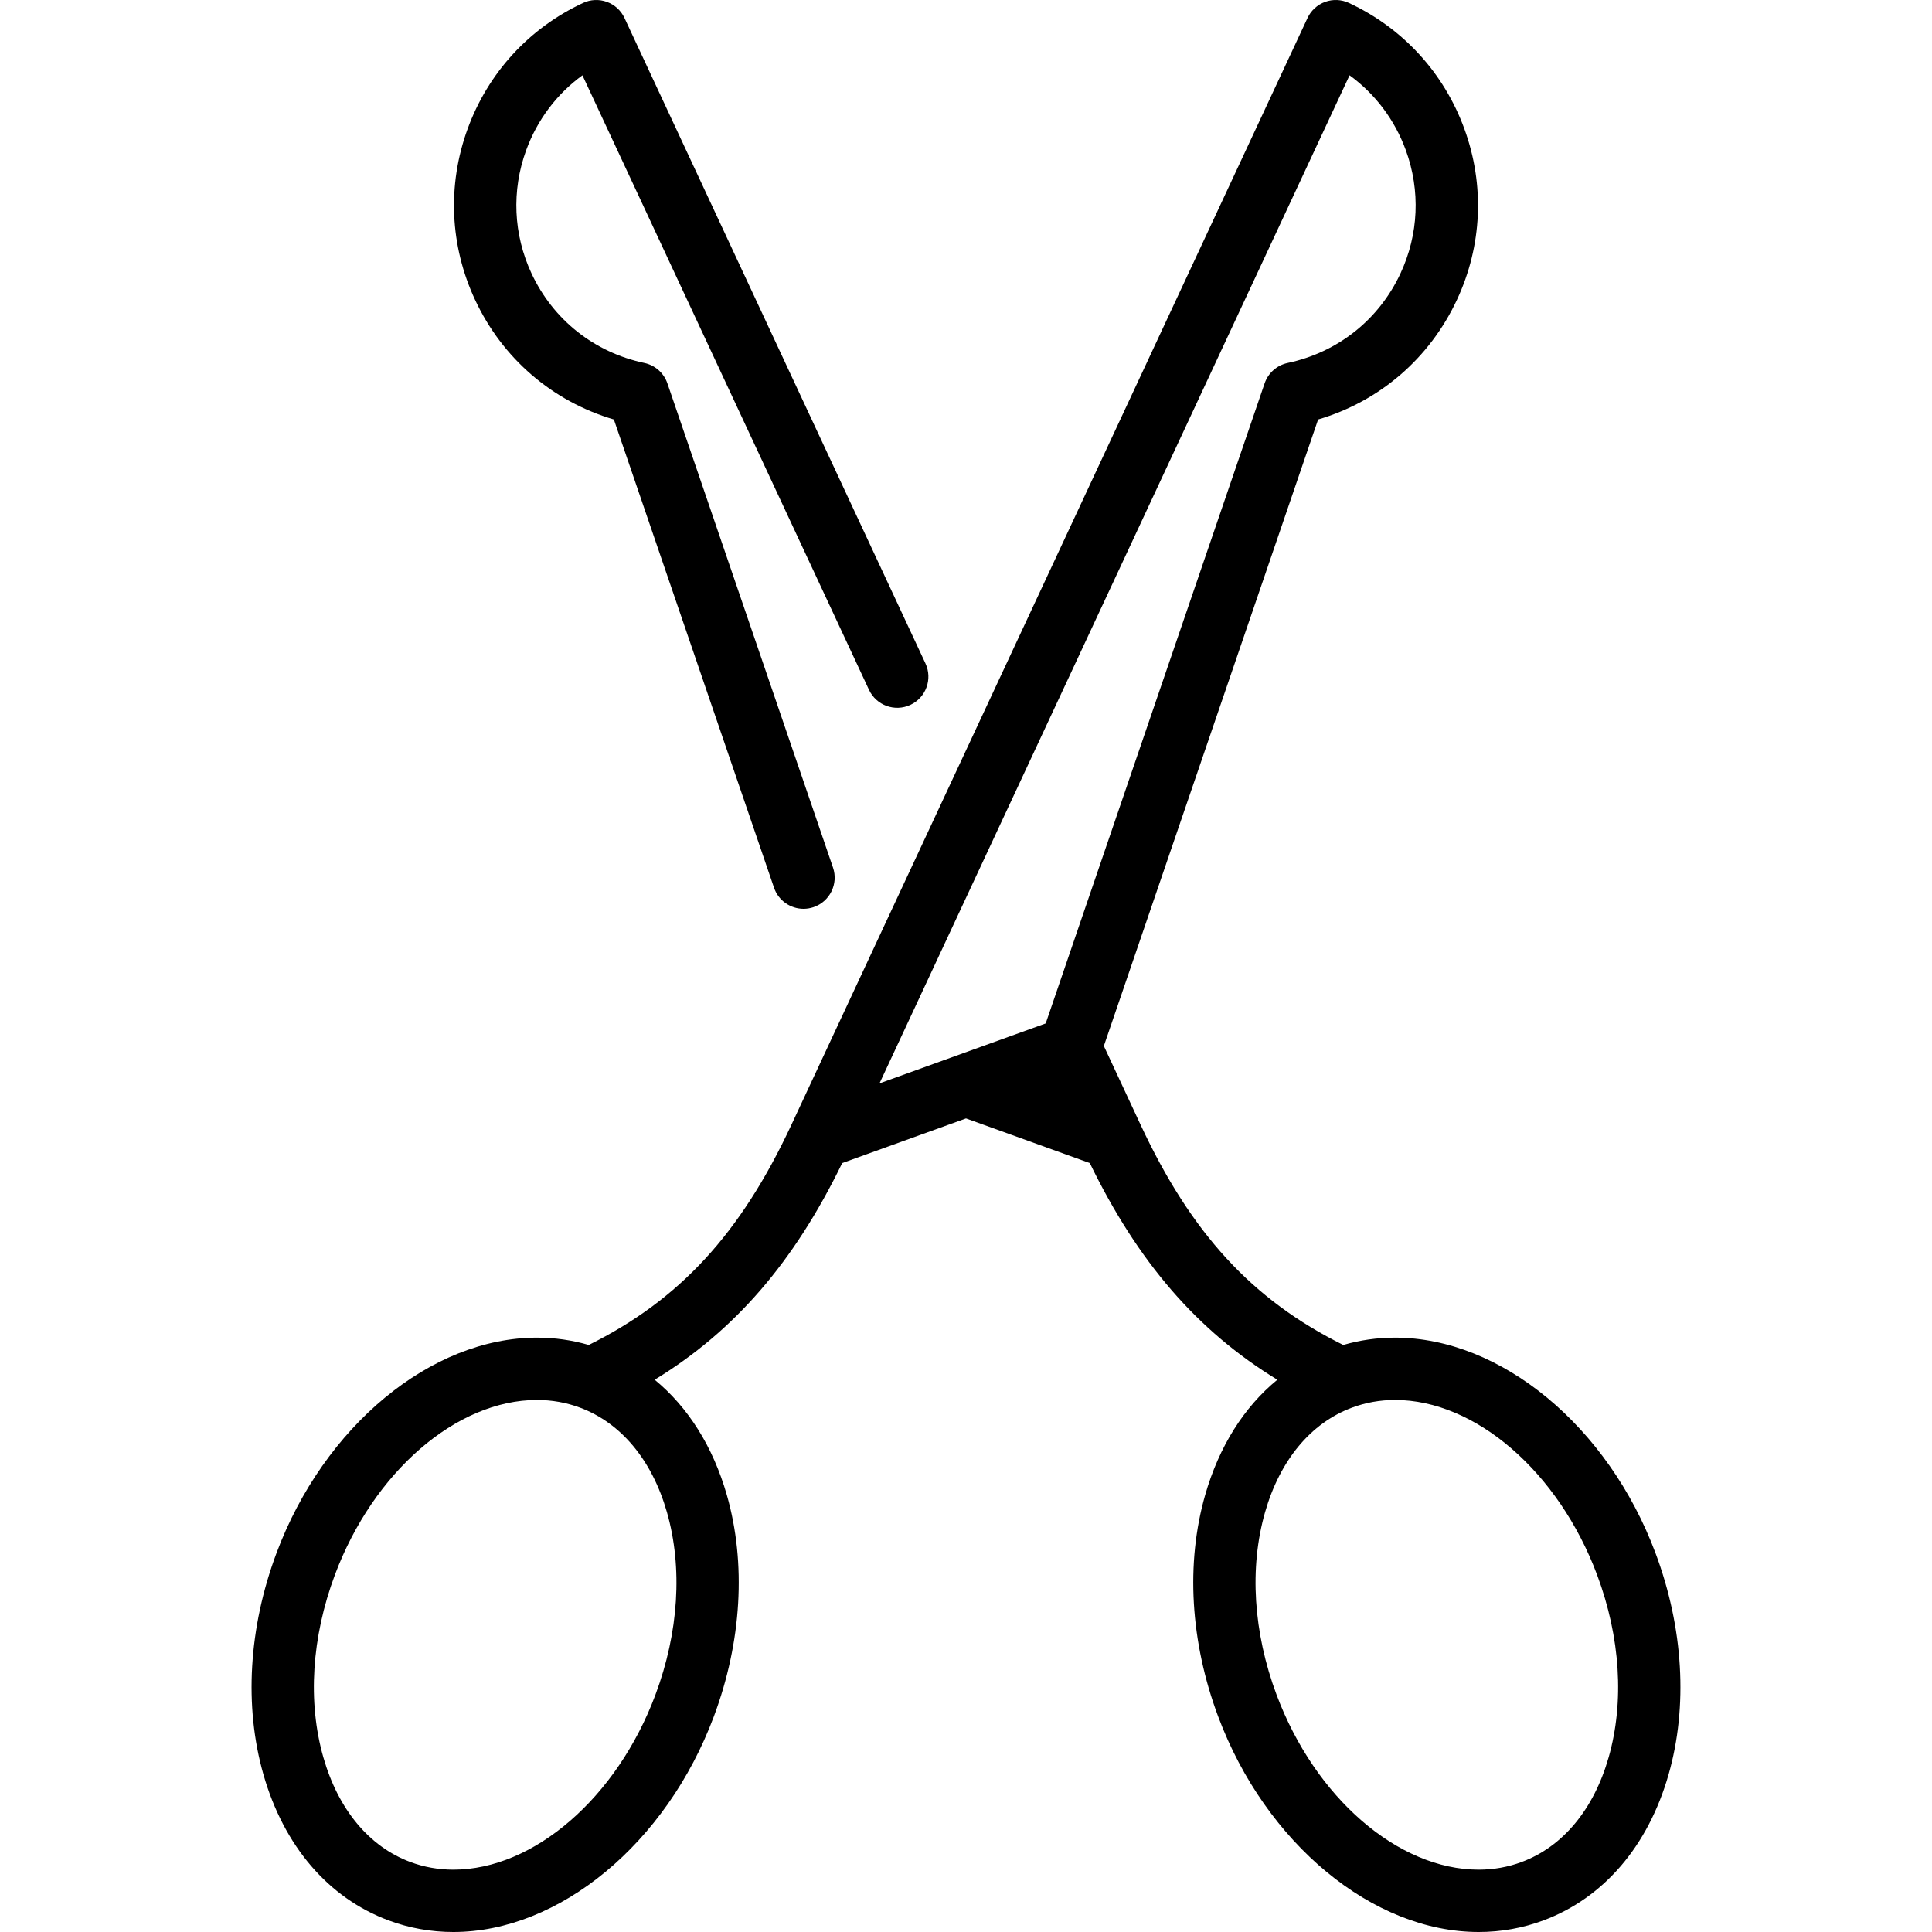
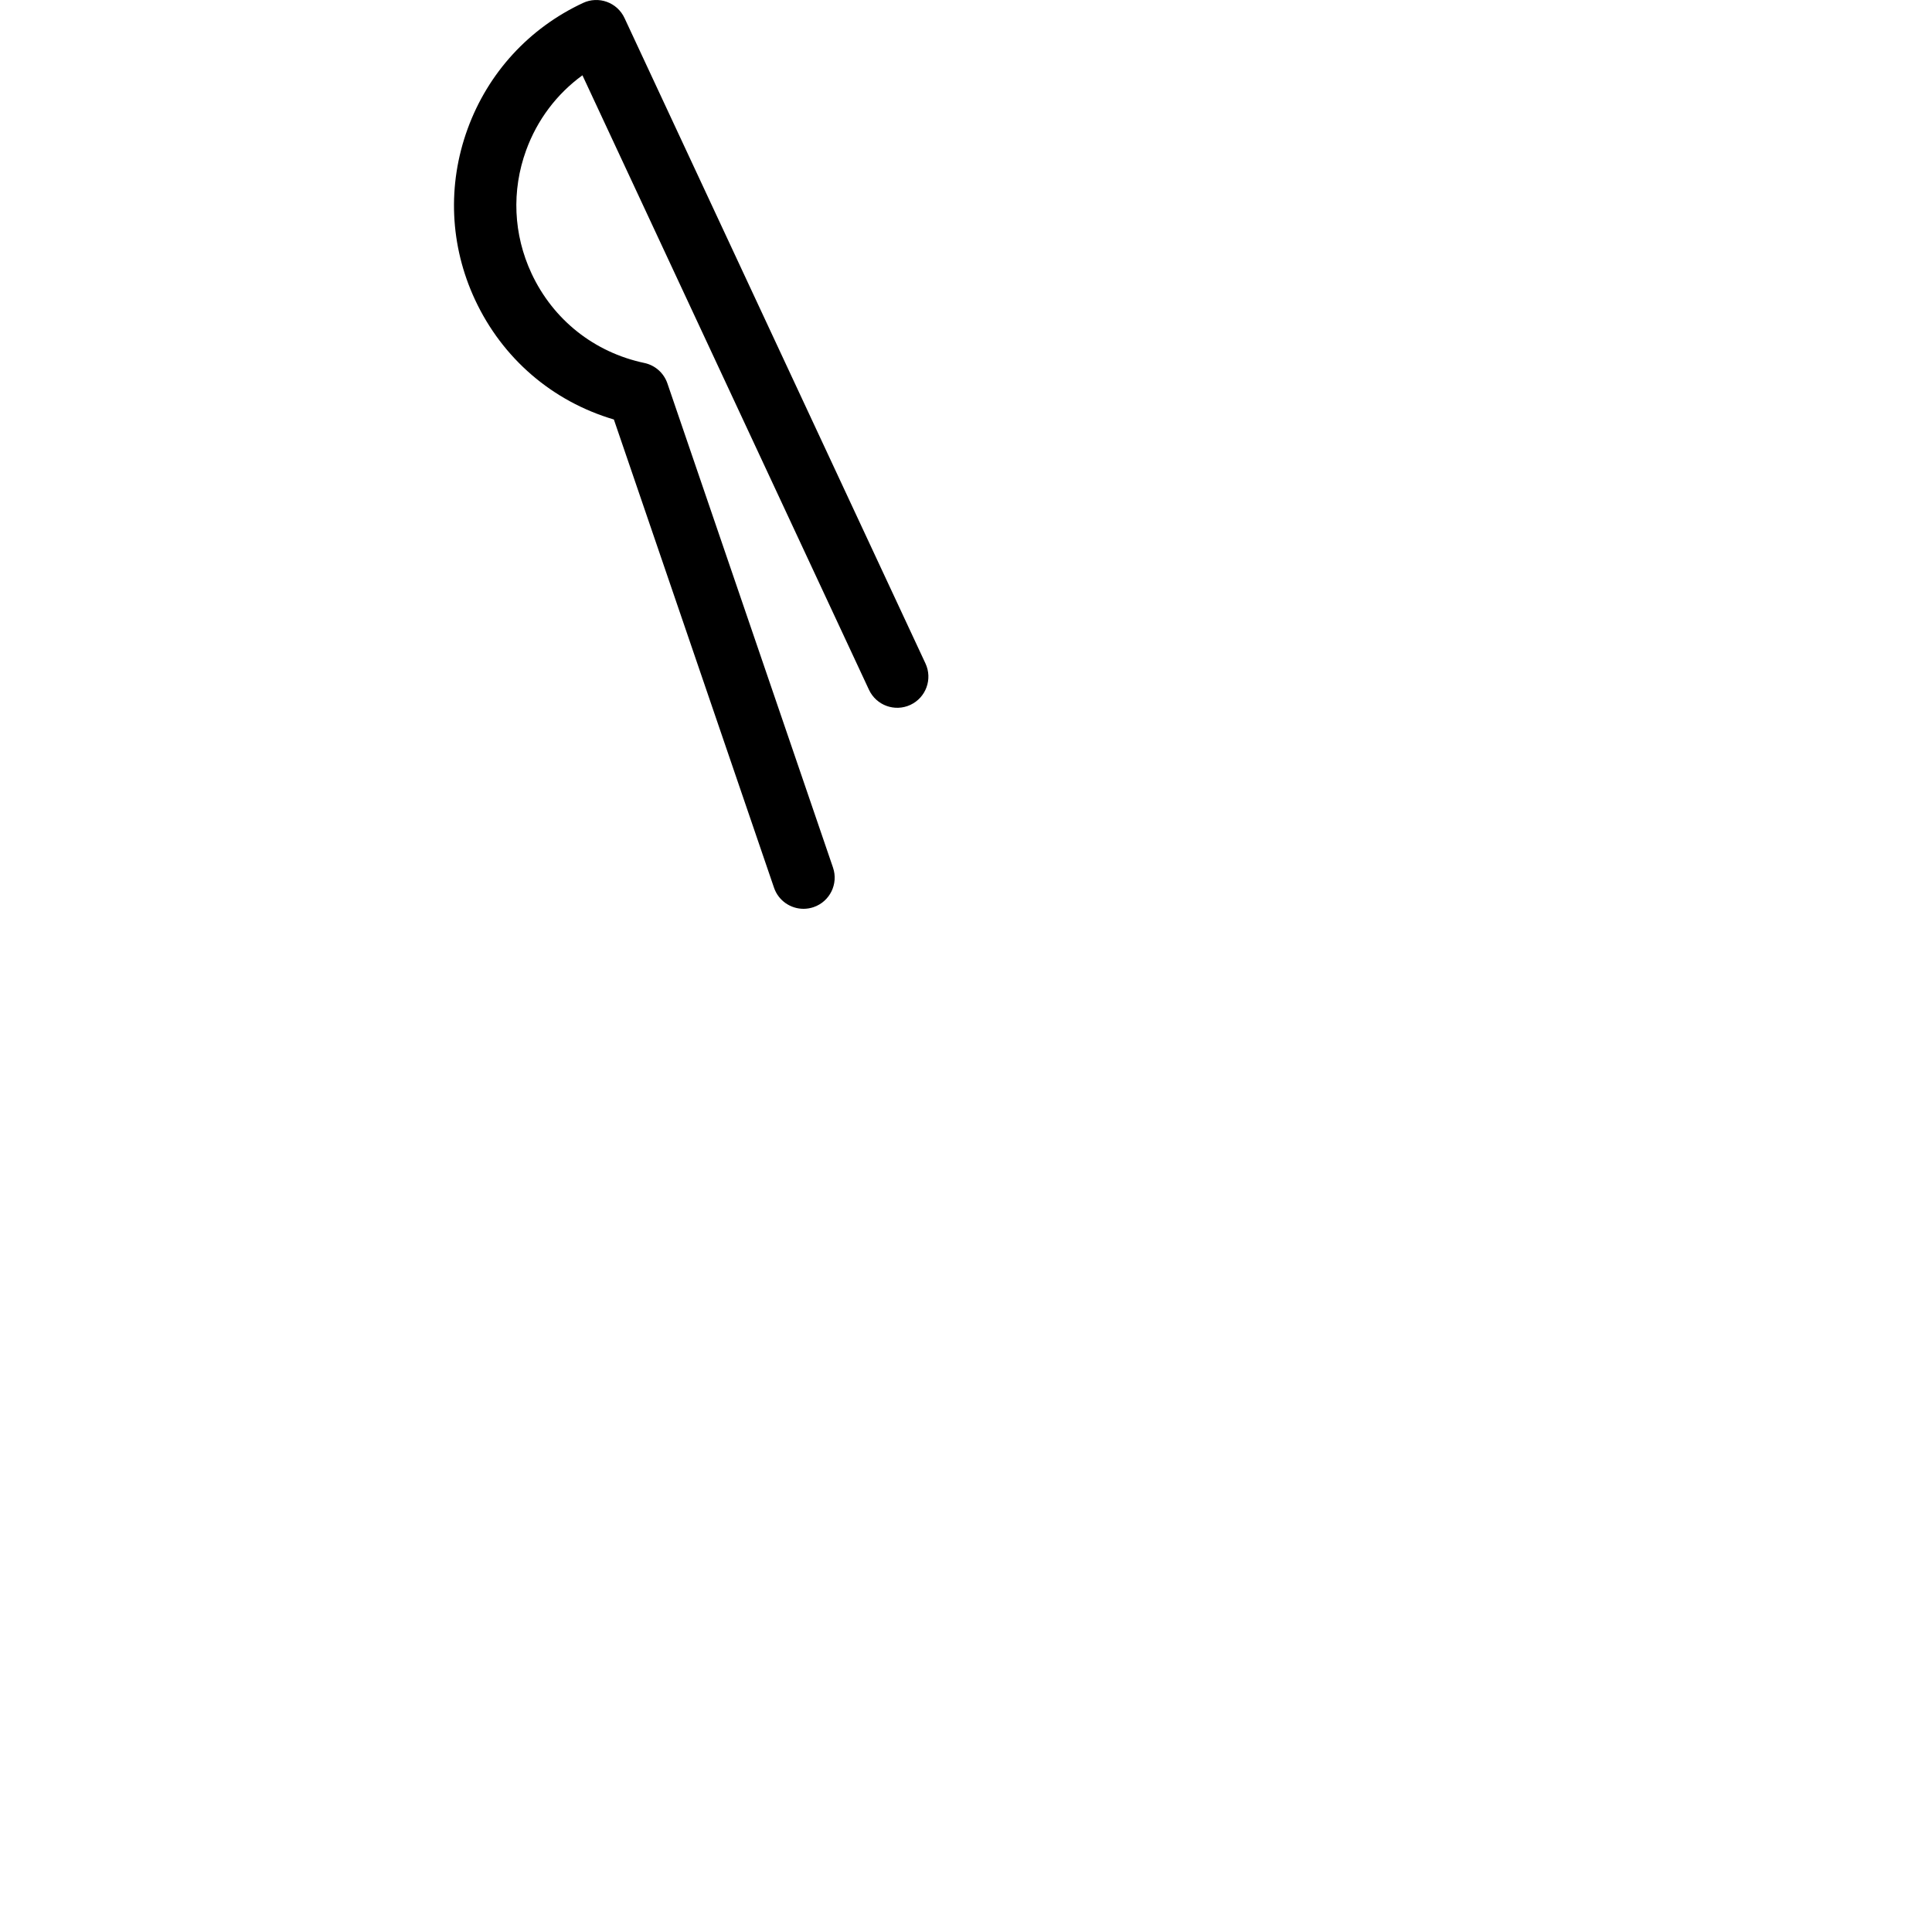
<svg xmlns="http://www.w3.org/2000/svg" fill="#000000" height="800px" width="800px" version="1.1" id="Capa_1" viewBox="0 0 465 465" xml:space="preserve">
  <g>
-     <path d="M398.45,373.798c-11.414-30.527-37.191-51.849-62.688-51.849c-4.266,0-8.443,0.599-12.465,1.764   c-21.899-10.86-36.587-26.857-48.76-52.96l-8.86-19.003l51.572-150.784c14.79-4.364,26.825-14.682,33.417-28.819   c6.069-13.015,6.707-27.613,1.795-41.108c-4.911-13.493-14.783-24.268-27.798-30.336c-1.806-0.843-3.867-0.931-5.735-0.251   c-1.869,0.681-3.392,2.075-4.231,3.878L190.462,270.754c-12.173,26.103-26.86,42.1-48.76,52.959   c-4.022-1.166-8.199-1.764-12.465-1.764c-25.496,0-51.273,21.321-62.688,51.849c-6.72,17.973-7.835,36.905-3.141,53.311   c4.928,17.218,15.607,29.68,30.073,35.088c4.977,1.86,10.236,2.804,15.634,2.804c25.496,0,51.273-21.321,62.688-51.849   c6.72-17.973,7.835-36.905,3.141-53.311c-3.345-11.687-9.346-21.173-17.375-27.759c19.282-11.772,33.56-28.347,45.135-52.149   l29.797-10.748l29.796,10.748c11.575,23.802,25.853,40.378,45.135,52.149c-8.03,6.586-14.031,16.073-17.375,27.759   c-4.694,16.405-3.579,35.338,3.141,53.311c11.412,30.524,37.19,51.846,62.687,51.849c0.002,0,0.004,0,0.006,0   c5.395,0,10.652-0.943,15.628-2.804c14.467-5.408,25.146-17.87,30.074-35.088C406.285,410.703,405.17,391.771,398.45,373.798z    M157.753,407.899C148.486,432.687,128.486,450,109.116,450c-3.598,0-7.09-0.624-10.381-1.854   c-9.896-3.699-17.319-12.637-20.904-25.164c-3.818-13.342-2.835-28.942,2.77-43.931c9.268-24.788,29.268-42.102,48.637-42.102   c3.598,0,7.09,0.624,10.381,1.854c9.896,3.699,17.319,12.637,20.904,25.164C164.341,377.31,163.358,392.911,157.753,407.899z    M324.818,18.12c6.175,4.492,10.879,10.714,13.55,18.05c3.541,9.729,3.081,20.255-1.295,29.638   c-5.198,11.149-15.096,19.005-27.154,21.552c-2.585,0.546-4.691,2.411-5.547,4.911l-52.689,154.05l-40.005,14.43L324.818,18.12z    M387.169,422.982c-3.585,12.527-11.009,21.465-20.905,25.164c-3.29,1.23-6.78,1.854-10.375,1.854c-0.001,0-0.003,0-0.004,0   c-19.37-0.003-39.371-17.315-48.638-42.103c-5.604-14.987-6.588-30.588-2.77-43.93c3.585-12.527,11.009-21.465,20.905-25.164   c3.29-1.23,6.782-1.854,10.38-1.854c19.369,0,39.369,17.313,48.637,42.103C390.004,394.039,390.987,409.64,387.169,422.982z" />
    <path d="M147.75,100.966l38.544,112.695c1.065,3.115,3.978,5.075,7.096,5.075c0.806,0,1.624-0.131,2.428-0.405   c3.92-1.341,6.01-5.604,4.67-9.523L160.629,92.271c-0.855-2.5-2.962-4.365-5.547-4.911c-12.059-2.547-21.956-10.402-27.155-21.552   c-4.375-9.383-4.835-19.908-1.294-29.638c2.671-7.336,7.375-13.558,13.55-18.05l68.969,147.903   c1.751,3.754,6.212,5.379,9.967,3.627c3.754-1.75,5.378-6.213,3.627-9.967L150.303,4.33c-0.84-1.803-2.362-3.197-4.231-3.878   c-1.869-0.68-3.934-0.592-5.735,0.251c-13.015,6.068-22.887,16.843-27.798,30.337c-4.912,13.494-4.274,28.093,1.794,41.107   C120.925,86.286,132.96,96.603,147.75,100.966z" />
  </g>
</svg>